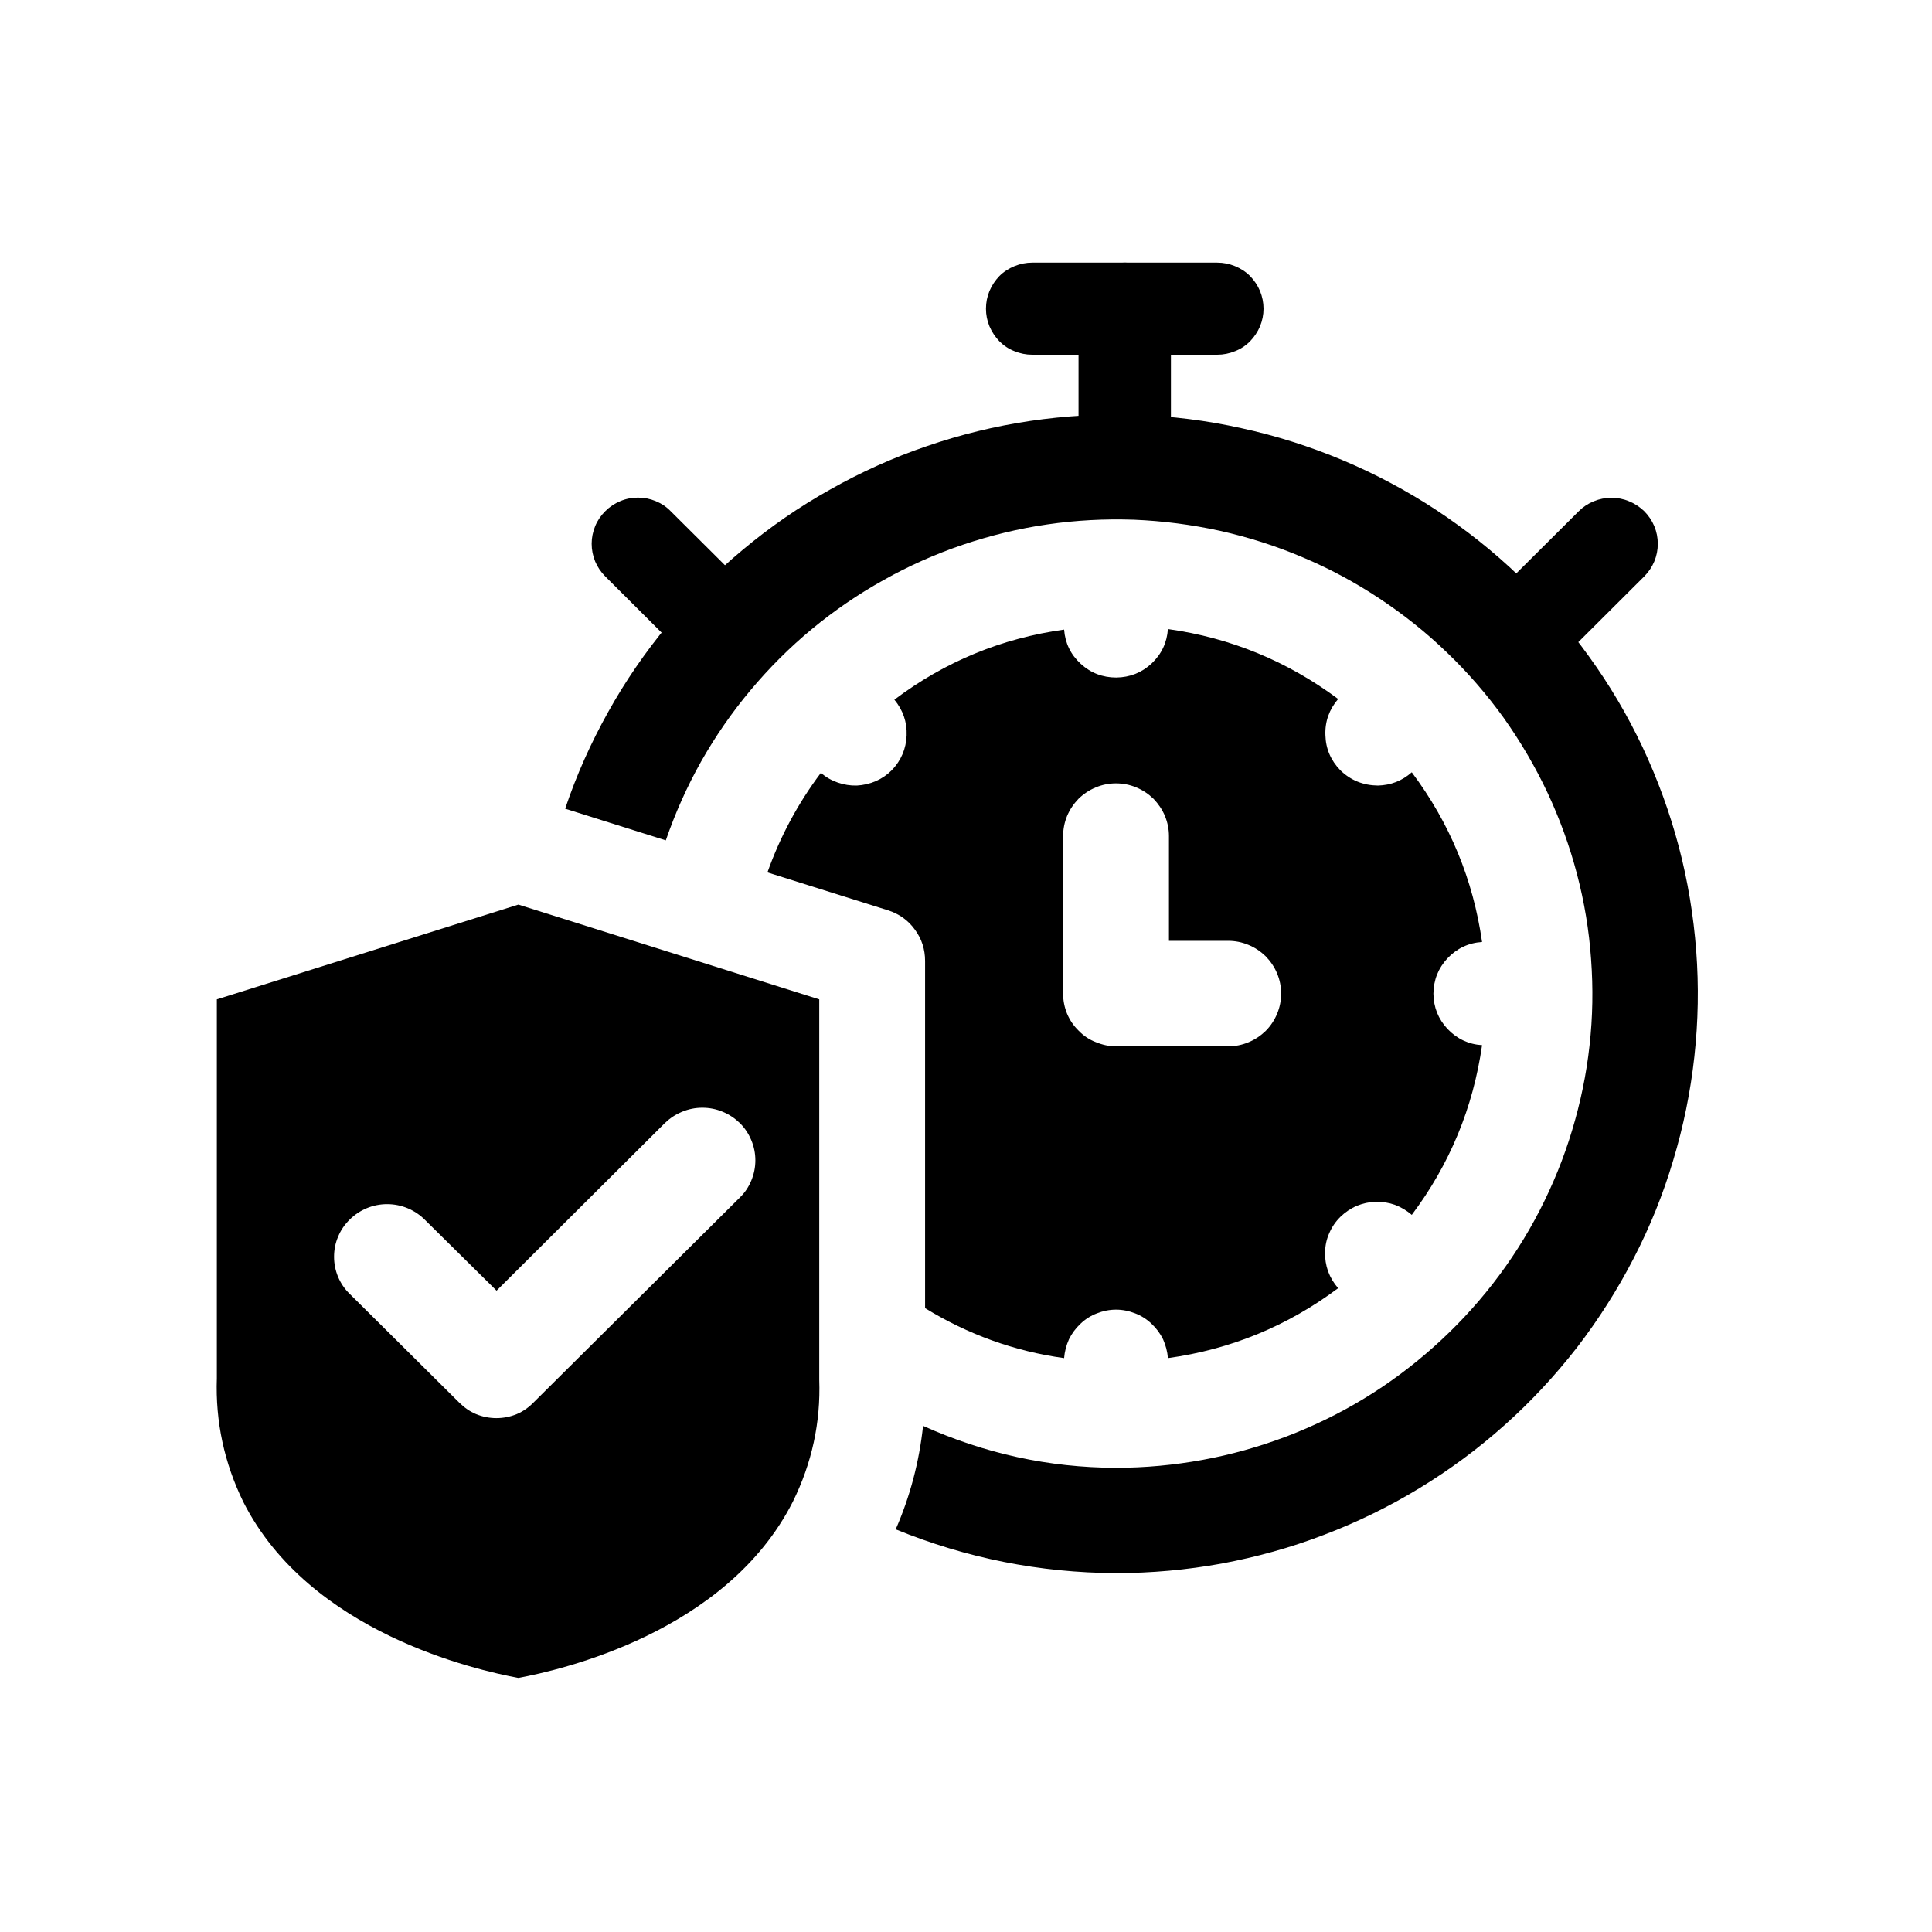
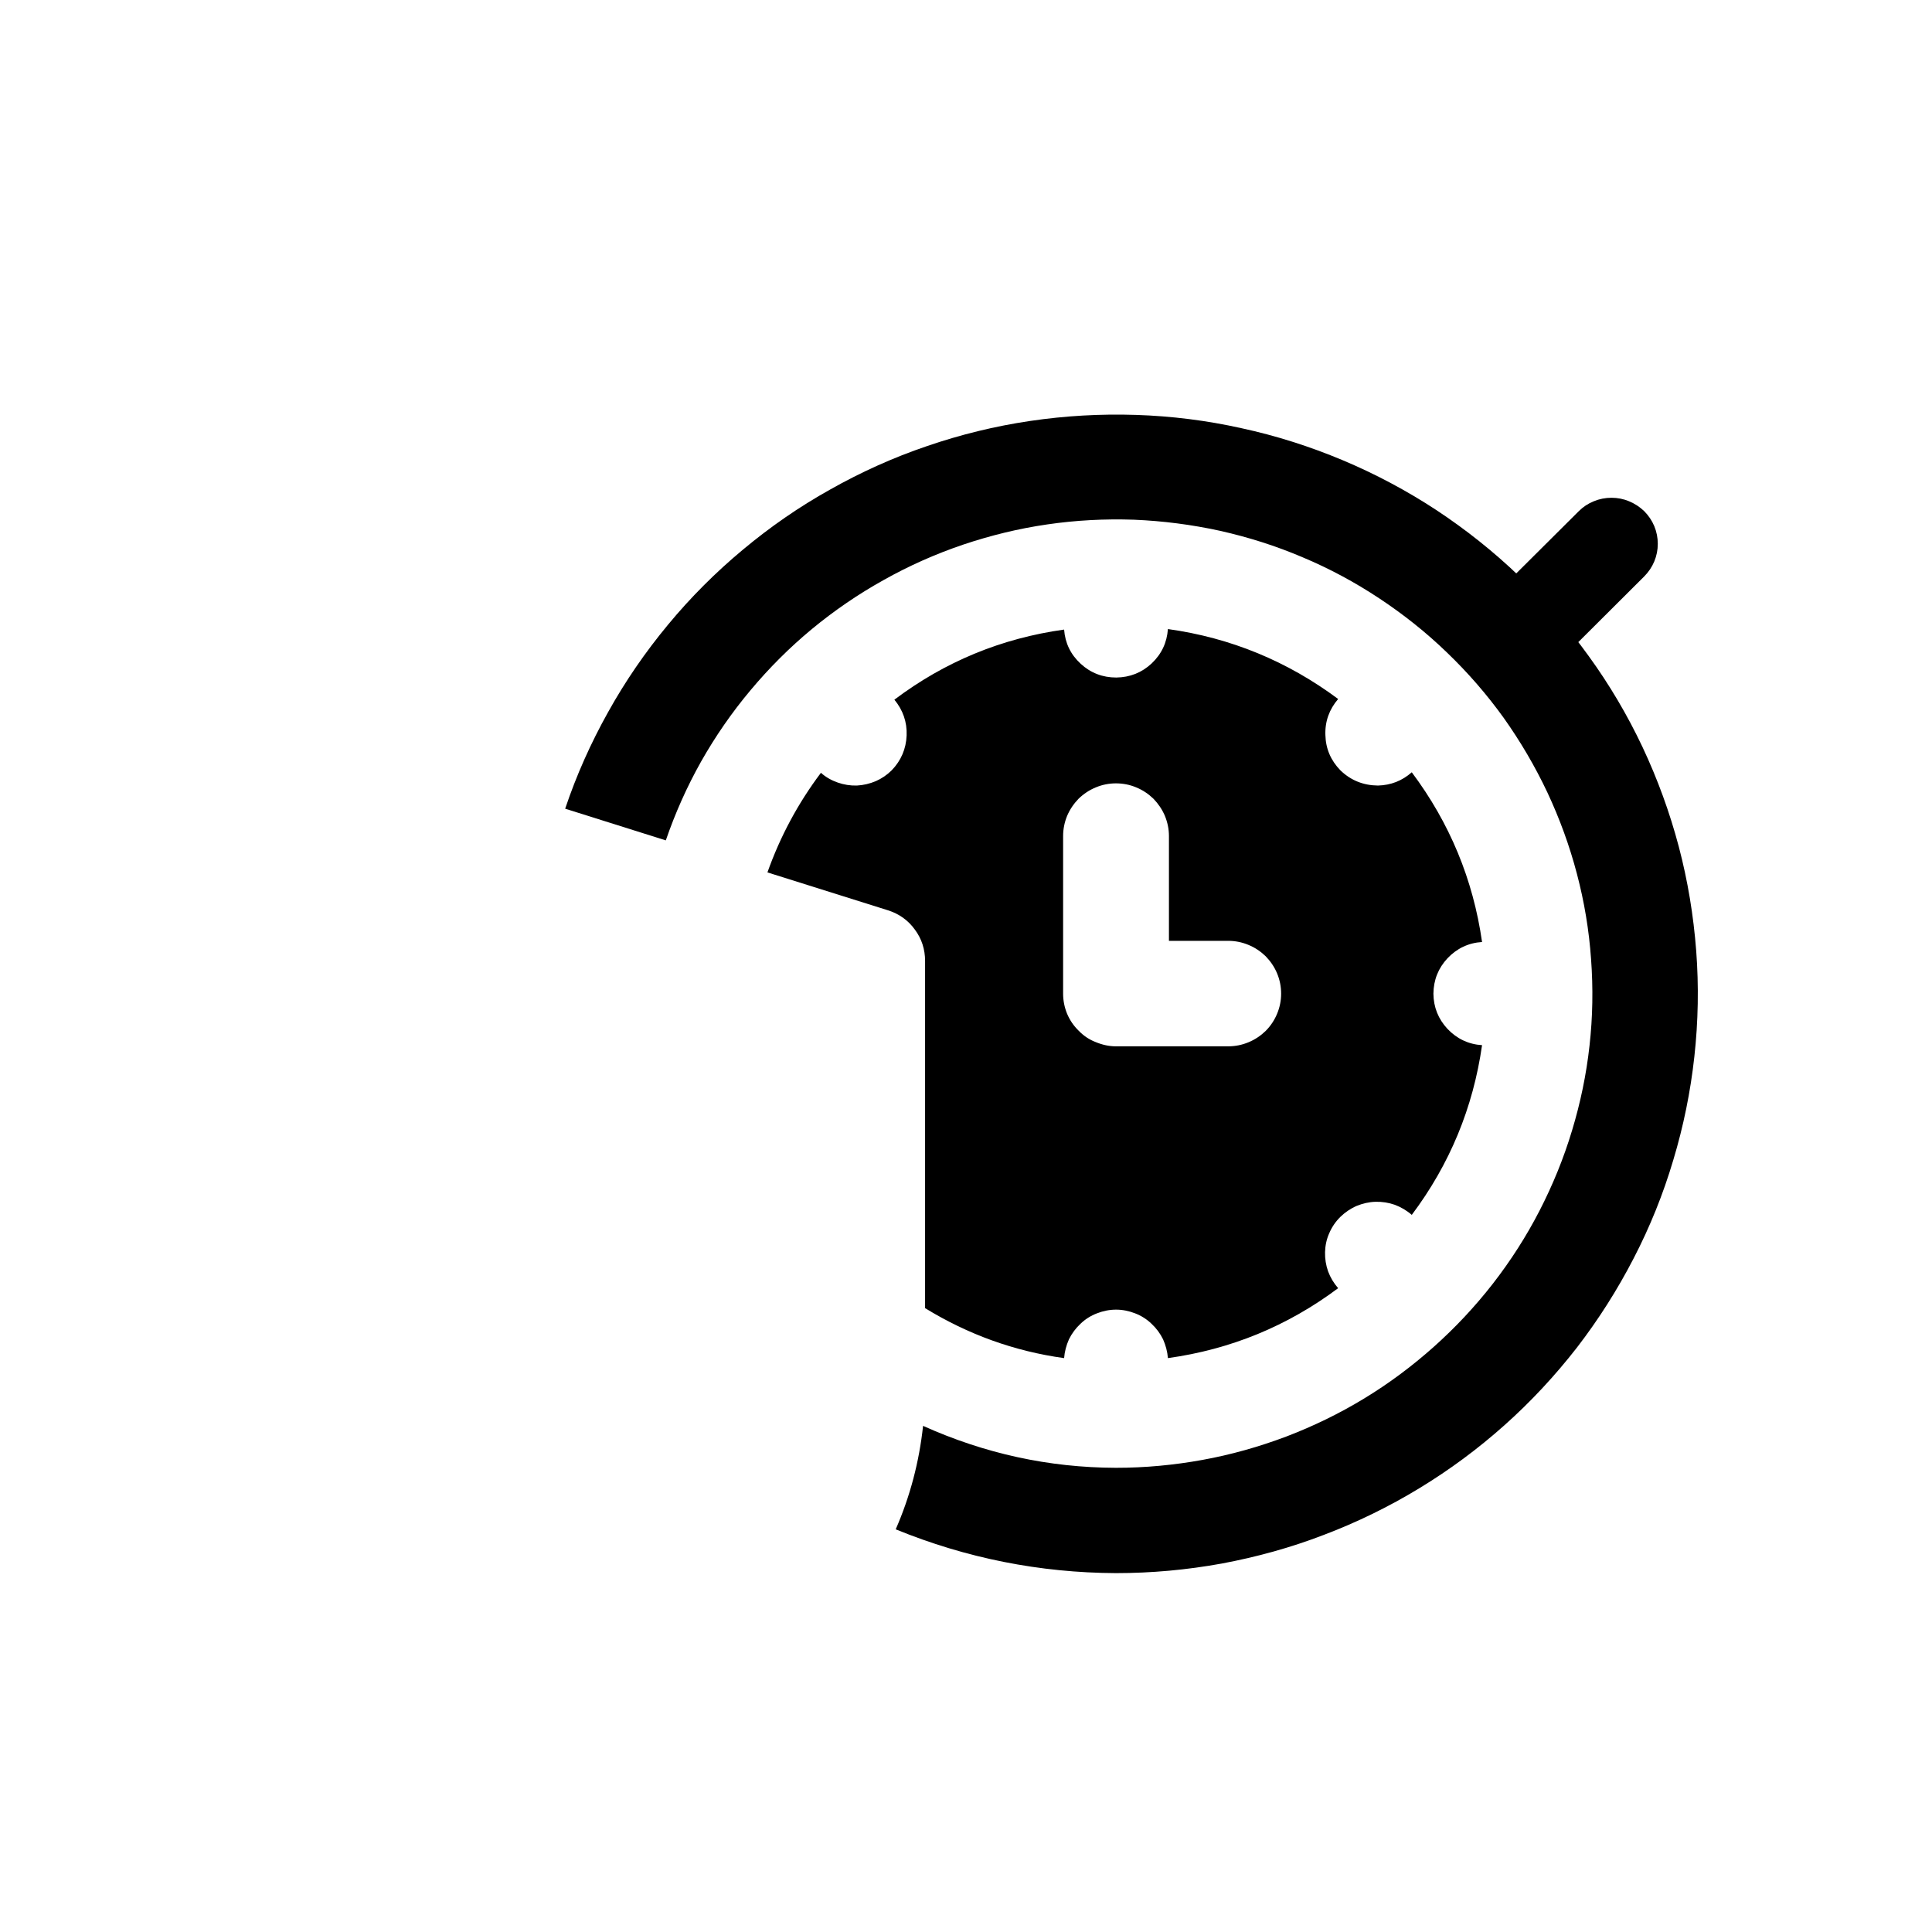
<svg xmlns="http://www.w3.org/2000/svg" version="1.0" preserveAspectRatio="xMidYMid meet" height="60" viewBox="0 0 45 45" zoomAndPan="magnify" width="60">
  <defs>
    <clipPath id="4f39fa0b4f">
      <path clip-rule="nonzero" d="M 22 6.098 L 30 6.098 L 30 9 L 22 9 Z M 22 6.098" />
    </clipPath>
    <clipPath id="903920e63f">
      <path clip-rule="nonzero" d="M 25 6.098 L 28 6.098 L 28 12 L 25 12 Z M 25 6.098" />
    </clipPath>
    <clipPath id="82021e4773">
-       <path clip-rule="nonzero" d="M 5.051 21 L 20 21 L 20 39.098 L 5.051 39.098 Z M 5.051 21" />
-     </clipPath>
+       </clipPath>
  </defs>
  <g clip-path="url(#4f39fa0b4f)">
-     <path fill-rule="nonzero" fill-opacity="1" d="M 28.352 8.262 L 24.043 8.262 C 23.898 8.262 23.762 8.234 23.629 8.18 C 23.496 8.129 23.379 8.051 23.277 7.949 C 23.18 7.848 23.102 7.73 23.047 7.602 C 22.992 7.469 22.965 7.332 22.965 7.191 C 22.965 7.047 22.992 6.91 23.047 6.777 C 23.102 6.648 23.18 6.531 23.277 6.43 C 23.379 6.328 23.496 6.254 23.629 6.199 C 23.762 6.145 23.898 6.117 24.043 6.117 L 28.352 6.117 C 28.496 6.117 28.633 6.145 28.766 6.199 C 28.898 6.254 29.016 6.328 29.117 6.43 C 29.215 6.531 29.293 6.648 29.348 6.777 C 29.402 6.91 29.43 7.047 29.43 7.191 C 29.43 7.332 29.402 7.469 29.348 7.602 C 29.293 7.73 29.215 7.848 29.117 7.949 C 29.016 8.051 28.898 8.129 28.766 8.18 C 28.633 8.234 28.496 8.262 28.352 8.262 Z M 28.352 8.262" fill="#000000" />
-   </g>
+     </g>
  <g clip-path="url(#903920e63f)">
-     <path fill-rule="nonzero" fill-opacity="1" d="M 26.199 11.484 C 26.055 11.484 25.918 11.457 25.785 11.402 C 25.652 11.348 25.535 11.27 25.434 11.172 C 25.336 11.07 25.258 10.953 25.203 10.82 C 25.148 10.691 25.121 10.555 25.121 10.41 L 25.121 7.191 C 25.121 7.047 25.148 6.91 25.203 6.777 C 25.258 6.648 25.336 6.531 25.434 6.43 C 25.535 6.328 25.652 6.254 25.785 6.199 C 25.918 6.145 26.055 6.117 26.199 6.117 C 26.34 6.117 26.477 6.145 26.609 6.199 C 26.742 6.254 26.859 6.328 26.961 6.43 C 27.062 6.531 27.137 6.648 27.191 6.777 C 27.246 6.91 27.273 7.047 27.273 7.191 L 27.273 10.41 C 27.273 10.555 27.246 10.691 27.191 10.82 C 27.137 10.953 27.062 11.07 26.961 11.172 C 26.859 11.27 26.742 11.348 26.609 11.402 C 26.477 11.457 26.34 11.484 26.199 11.484 Z M 26.199 11.484" fill="#000000" />
-   </g>
-   <path fill-rule="nonzero" fill-opacity="1" d="M 16.387 15.258 C 16.086 15.258 15.832 15.152 15.621 14.945 L 14.098 13.426 C 13.996 13.324 13.918 13.207 13.863 13.078 C 13.809 12.945 13.781 12.809 13.781 12.664 C 13.781 12.523 13.809 12.387 13.863 12.254 C 13.918 12.121 13.996 12.008 14.098 11.906 C 14.199 11.805 14.316 11.727 14.449 11.672 C 14.578 11.617 14.719 11.59 14.859 11.59 C 15.004 11.59 15.141 11.617 15.273 11.672 C 15.406 11.727 15.523 11.805 15.621 11.906 L 17.148 13.426 C 17.301 13.578 17.398 13.762 17.441 13.977 C 17.484 14.188 17.465 14.395 17.379 14.594 C 17.297 14.797 17.164 14.957 16.984 15.078 C 16.801 15.199 16.602 15.258 16.387 15.258 Z M 16.387 15.258" fill="#000000" />
+     </g>
  <path fill-rule="nonzero" fill-opacity="1" d="M 36.008 15.258 C 35.793 15.258 35.594 15.199 35.41 15.078 C 35.23 14.957 35.098 14.797 35.016 14.594 C 34.93 14.395 34.91 14.188 34.953 13.977 C 34.996 13.762 35.094 13.578 35.246 13.426 L 36.773 11.906 C 36.875 11.805 36.988 11.73 37.121 11.676 C 37.254 11.621 37.391 11.594 37.535 11.594 C 37.676 11.594 37.816 11.621 37.945 11.676 C 38.078 11.73 38.195 11.809 38.297 11.906 C 38.398 12.008 38.477 12.125 38.531 12.254 C 38.586 12.387 38.613 12.523 38.613 12.668 C 38.613 12.809 38.586 12.945 38.531 13.078 C 38.477 13.207 38.398 13.324 38.297 13.426 L 36.773 14.945 C 36.562 15.152 36.309 15.258 36.008 15.258 Z M 36.008 15.258" fill="#000000" />
  <g clip-path="url(#82021e4773)">
    <path fill-rule="nonzero" fill-opacity="1" d="M 12.074 21.07 L 5.051 23.277 L 5.051 32.102 C 5.016 33.113 5.223 34.074 5.668 34.984 C 7.207 38.027 11.086 38.898 12.074 39.082 C 13.059 38.898 16.926 38.027 18.469 34.973 C 18.91 34.078 19.117 33.133 19.082 32.137 L 19.082 23.277 Z M 17.234 27.891 L 12.43 32.664 C 12.316 32.781 12.184 32.875 12.035 32.938 C 11.883 33 11.727 33.031 11.562 33.031 C 11.398 33.031 11.242 33 11.09 32.938 C 10.938 32.875 10.809 32.781 10.691 32.664 L 8.145 30.137 C 8.027 30.023 7.938 29.891 7.875 29.742 C 7.812 29.59 7.781 29.434 7.781 29.273 C 7.781 29.109 7.812 28.953 7.875 28.805 C 7.938 28.652 8.027 28.523 8.145 28.406 C 8.258 28.293 8.395 28.203 8.543 28.141 C 8.695 28.078 8.855 28.047 9.016 28.047 C 9.18 28.047 9.34 28.078 9.492 28.141 C 9.641 28.203 9.777 28.293 9.891 28.406 L 11.566 30.062 L 15.484 26.16 C 15.602 26.047 15.734 25.957 15.887 25.895 C 16.039 25.832 16.195 25.801 16.359 25.801 C 16.523 25.801 16.684 25.832 16.832 25.895 C 16.984 25.957 17.117 26.047 17.234 26.16 C 17.352 26.277 17.438 26.41 17.5 26.559 C 17.562 26.707 17.594 26.863 17.594 27.027 C 17.594 27.188 17.562 27.344 17.5 27.496 C 17.438 27.645 17.352 27.777 17.234 27.891 Z M 17.234 27.891" fill="#000000" />
  </g>
  <path fill-rule="nonzero" fill-opacity="1" d="M 33.387 23.145 C 33.391 22.824 33.5 22.551 33.715 22.32 C 33.934 22.09 34.203 21.961 34.52 21.941 C 34.312 20.484 33.766 19.168 32.883 17.988 C 32.656 18.188 32.395 18.289 32.094 18.297 C 31.754 18.293 31.461 18.176 31.219 17.941 C 30.996 17.711 30.879 17.438 30.871 17.121 C 30.859 16.805 30.961 16.523 31.168 16.281 C 29.988 15.402 28.664 14.855 27.203 14.652 C 27.18 14.969 27.055 15.234 26.824 15.453 C 26.594 15.668 26.316 15.777 26 15.781 C 25.684 15.781 25.406 15.676 25.172 15.461 C 24.938 15.246 24.809 14.98 24.785 14.664 C 23.328 14.867 22.008 15.41 20.832 16.297 C 21.031 16.539 21.129 16.816 21.117 17.129 C 21.105 17.441 20.988 17.715 20.77 17.941 C 20.664 18.047 20.539 18.133 20.398 18.195 C 20.258 18.254 20.109 18.289 19.957 18.297 C 19.805 18.301 19.656 18.277 19.512 18.227 C 19.367 18.176 19.234 18.102 19.121 18 C 18.586 18.711 18.172 19.484 17.875 20.32 L 20.684 21.203 C 20.941 21.285 21.152 21.434 21.309 21.652 C 21.469 21.867 21.547 22.113 21.547 22.383 L 21.547 30.469 C 22.547 31.082 23.625 31.473 24.785 31.633 C 24.797 31.48 24.836 31.336 24.898 31.195 C 24.965 31.059 25.055 30.938 25.168 30.832 C 25.277 30.727 25.406 30.645 25.551 30.59 C 25.691 30.535 25.84 30.504 25.996 30.504 C 26.148 30.504 26.297 30.535 26.438 30.59 C 26.582 30.645 26.711 30.727 26.82 30.832 C 26.934 30.938 27.023 31.059 27.09 31.195 C 27.152 31.336 27.191 31.48 27.203 31.633 C 28.664 31.43 29.988 30.887 31.168 30.004 C 31.066 29.887 30.988 29.758 30.934 29.613 C 30.883 29.469 30.859 29.316 30.863 29.164 C 30.867 29.012 30.898 28.863 30.961 28.723 C 31.023 28.578 31.109 28.453 31.219 28.344 C 31.328 28.238 31.453 28.152 31.594 28.09 C 31.738 28.031 31.887 27.996 32.039 27.992 C 32.195 27.988 32.344 28.012 32.488 28.062 C 32.633 28.117 32.766 28.195 32.883 28.297 C 33.766 27.121 34.312 25.801 34.52 24.344 C 34.203 24.324 33.934 24.195 33.715 23.965 C 33.5 23.734 33.391 23.461 33.387 23.145 Z M 28.605 24.371 L 25.992 24.371 C 25.832 24.371 25.676 24.336 25.523 24.273 C 25.371 24.215 25.238 24.125 25.125 24.008 C 25.008 23.895 24.918 23.762 24.855 23.613 C 24.793 23.461 24.762 23.305 24.762 23.145 L 24.762 19.473 C 24.762 19.312 24.793 19.156 24.855 19.004 C 24.918 18.855 25.008 18.723 25.121 18.605 C 25.238 18.492 25.371 18.402 25.523 18.34 C 25.672 18.277 25.832 18.246 25.992 18.246 C 26.156 18.246 26.316 18.277 26.465 18.34 C 26.617 18.402 26.75 18.492 26.867 18.605 C 26.98 18.723 27.07 18.855 27.133 19.004 C 27.195 19.156 27.227 19.312 27.227 19.473 L 27.227 21.914 L 28.605 21.914 C 28.77 21.914 28.926 21.945 29.078 22.008 C 29.23 22.07 29.363 22.16 29.48 22.273 C 29.594 22.391 29.684 22.523 29.746 22.672 C 29.809 22.824 29.84 22.98 29.84 23.145 C 29.84 23.305 29.809 23.461 29.746 23.613 C 29.684 23.762 29.594 23.898 29.48 24.012 C 29.363 24.125 29.23 24.215 29.078 24.277 C 28.926 24.34 28.77 24.371 28.605 24.371 Z M 28.605 24.371" fill="#000000" />
  <path fill-rule="nonzero" fill-opacity="1" d="M 25.992 36.641 C 24.219 36.633 22.508 36.293 20.863 35.621 C 21.199 34.852 21.41 34.047 21.5 33.211 C 22.93 33.855 24.426 34.184 25.992 34.188 C 26.672 34.188 27.344 34.125 28.008 34.004 C 28.676 33.883 29.324 33.699 29.957 33.461 C 30.59 33.219 31.195 32.926 31.773 32.574 C 32.352 32.223 32.891 31.82 33.395 31.371 C 33.898 30.922 34.359 30.43 34.773 29.898 C 35.188 29.363 35.551 28.797 35.859 28.199 C 36.168 27.598 36.422 26.977 36.617 26.328 C 36.812 25.684 36.949 25.027 37.023 24.355 C 37.098 23.688 37.109 23.016 37.059 22.34 C 37.012 21.668 36.902 21.008 36.73 20.355 C 36.559 19.703 36.328 19.07 36.043 18.461 C 35.754 17.848 35.414 17.27 35.023 16.719 C 34.629 16.172 34.188 15.664 33.699 15.195 C 33.215 14.727 32.688 14.309 32.121 13.934 C 31.559 13.562 30.965 13.242 30.34 12.98 C 29.719 12.715 29.078 12.512 28.414 12.363 C 27.754 12.219 27.086 12.133 26.41 12.105 C 25.734 12.082 25.059 12.117 24.391 12.215 C 23.719 12.312 23.066 12.473 22.426 12.688 C 21.785 12.906 21.168 13.18 20.578 13.512 C 19.988 13.84 19.43 14.223 18.91 14.652 C 18.391 15.082 17.914 15.559 17.48 16.078 C 17.047 16.594 16.664 17.148 16.332 17.734 C 16 18.324 15.727 18.938 15.508 19.574 L 13.164 18.836 C 13.426 18.055 13.762 17.305 14.164 16.586 C 14.566 15.863 15.031 15.188 15.559 14.551 C 16.086 13.914 16.668 13.332 17.301 12.805 C 17.938 12.273 18.613 11.805 19.336 11.402 C 20.055 10.996 20.809 10.656 21.59 10.391 C 22.375 10.121 23.176 9.926 23.992 9.805 C 24.812 9.684 25.633 9.637 26.461 9.664 C 27.289 9.691 28.105 9.793 28.914 9.973 C 29.723 10.148 30.508 10.398 31.273 10.719 C 32.035 11.039 32.762 11.426 33.453 11.879 C 34.145 12.336 34.789 12.848 35.383 13.418 C 35.98 13.988 36.52 14.609 37.004 15.281 C 37.488 15.949 37.906 16.656 38.258 17.402 C 38.609 18.148 38.891 18.922 39.102 19.719 C 39.312 20.516 39.445 21.324 39.508 22.148 C 39.57 22.969 39.555 23.793 39.465 24.609 C 39.375 25.43 39.211 26.234 38.973 27.023 C 38.738 27.816 38.43 28.578 38.051 29.309 C 37.672 30.043 37.23 30.738 36.727 31.391 C 36.219 32.043 35.66 32.645 35.043 33.195 C 34.426 33.746 33.766 34.234 33.059 34.664 C 32.352 35.094 31.609 35.457 30.836 35.75 C 30.066 36.047 29.27 36.266 28.457 36.418 C 27.645 36.566 26.82 36.641 25.992 36.641 Z M 25.992 36.641" fill="#000000" />
</svg>